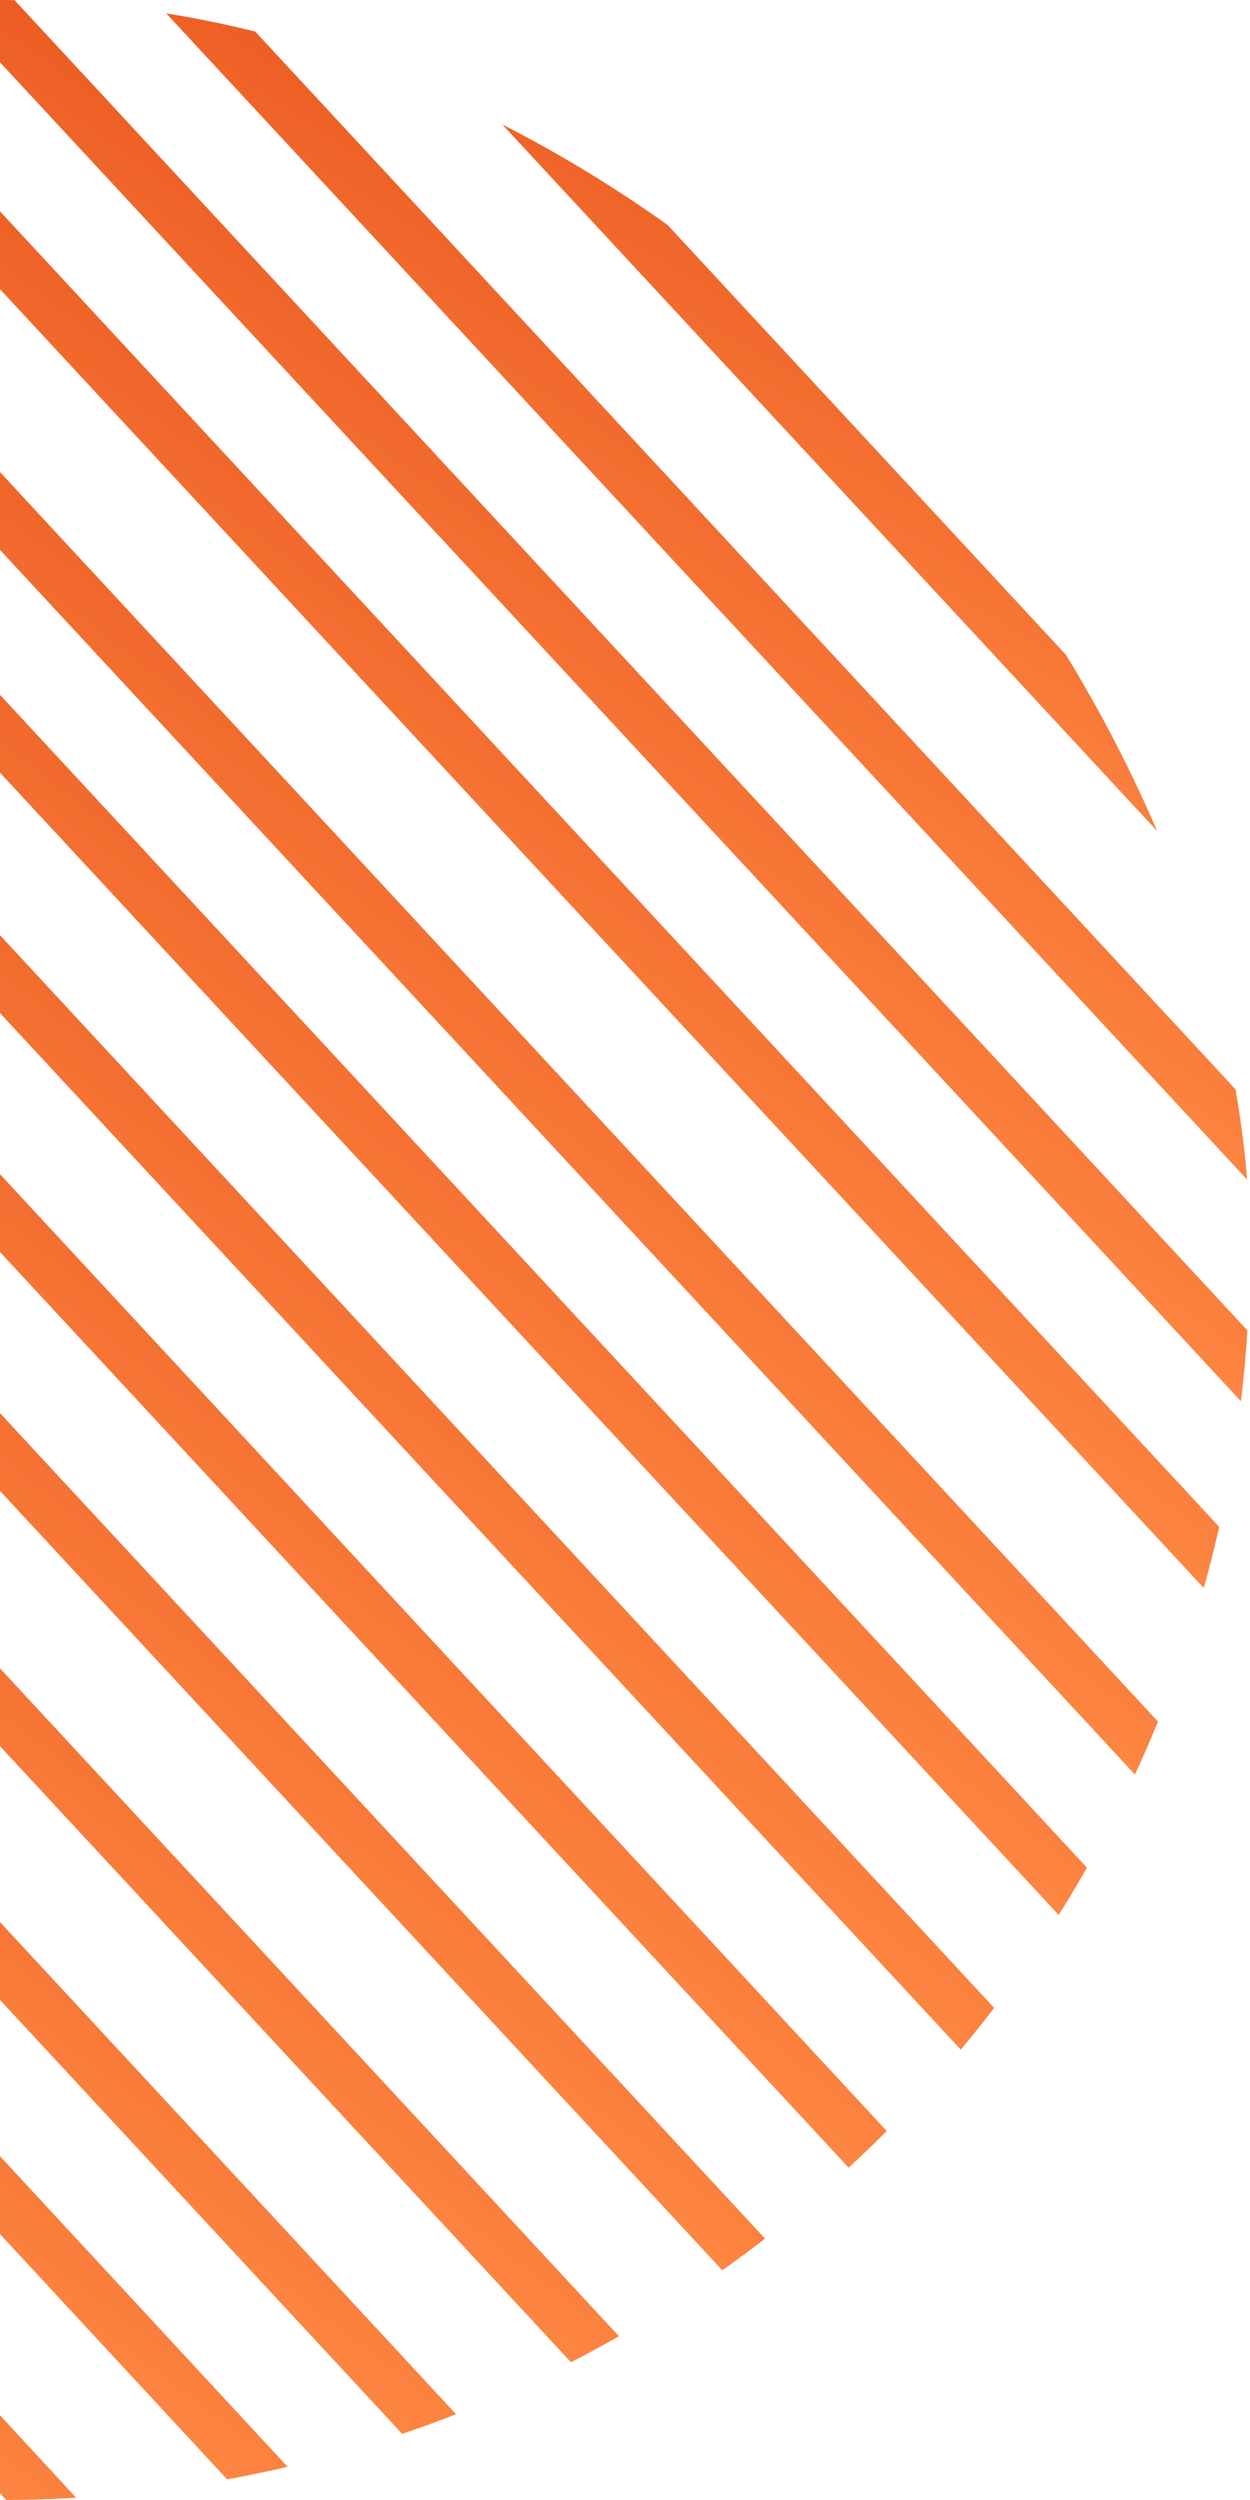
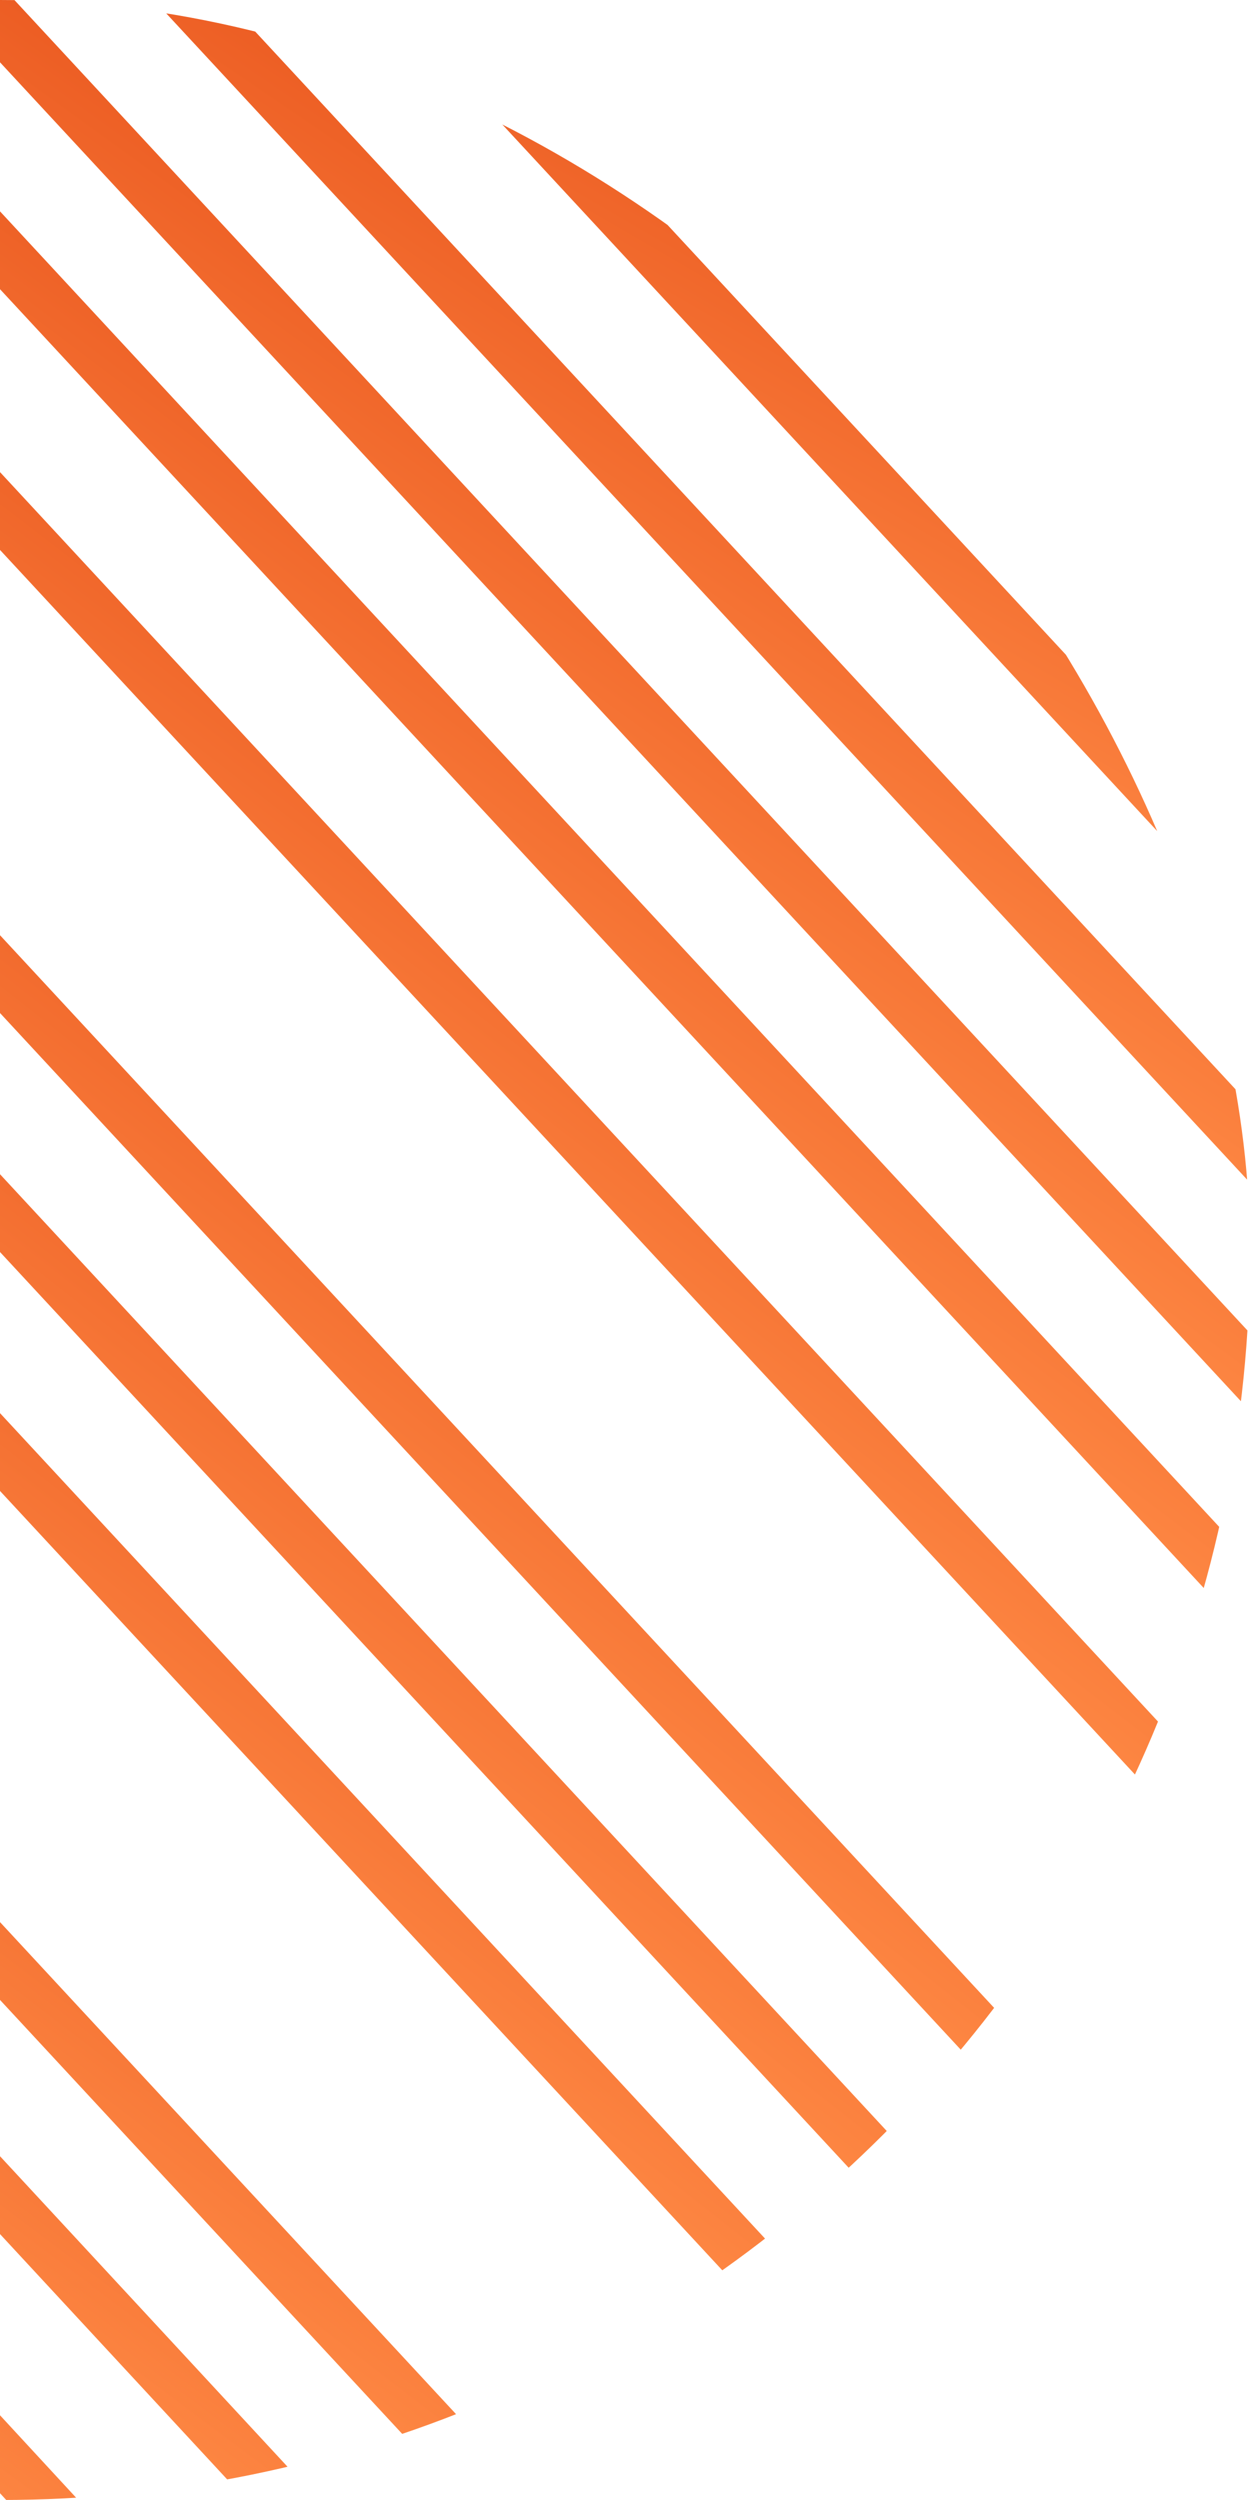
<svg xmlns="http://www.w3.org/2000/svg" width="65" height="130" viewBox="0 0 65 130" fill="none">
  <g clip-path="url(#clip0_557_13179)">
    <rect x="-65.445" y="54.708" width="109.464" height="2.751" transform="rotate(47.285 -65.445 54.708)" fill="url(#paint0_linear_557_13179)" />
    <rect x="-63" y="44.084" width="120.65" height="2.751" transform="rotate(47.202 -63 44.084)" fill="url(#paint1_linear_557_13179)" />
    <rect x="-59.381" y="35.877" width="128.384" height="2.751" transform="rotate(47.176 -59.381 35.877)" fill="url(#paint2_linear_557_13179)" />
-     <rect x="-55.219" y="27.173" width="135.33" height="2.751" transform="rotate(47.176 -55.219 27.173)" fill="url(#paint3_linear_557_13179)" />
    <rect x="-49.717" y="19.838" width="138.061" height="2.751" transform="rotate(47.176 -49.717 19.838)" fill="url(#paint4_linear_557_13179)" />
    <rect x="-43.301" y="14.337" width="138.061" height="2.751" transform="rotate(47.176 -43.301 14.337)" fill="url(#paint5_linear_557_13179)" />
    <rect x="-36.881" y="8.836" width="138.061" height="2.751" transform="rotate(47.176 -36.881 8.836)" fill="url(#paint6_linear_557_13179)" />
-     <rect x="-29.547" y="4.251" width="134.324" height="2.751" transform="rotate(47.176 -29.547 4.251)" fill="url(#paint7_linear_557_13179)" />
    <rect x="-22.211" y="0.584" width="128.976" height="2.751" transform="rotate(47.176 -22.211 0.584)" fill="url(#paint8_linear_557_13179)" />
    <rect x="-13.043" y="-3.083" width="120.997" height="2.751" transform="rotate(47.176 -13.043 -3.083)" fill="url(#paint9_linear_557_13179)" />
    <rect x="-2.959" y="-4" width="109.614" height="2.751" transform="rotate(47.176 -2.959 -4)" fill="url(#paint10_linear_557_13179)" />
    <rect x="8.043" y="-4" width="94.887" height="2.751" transform="rotate(47.176 8.043 -4)" fill="url(#paint11_linear_557_13179)" />
    <rect x="22.713" y="-1.25" width="71.281" height="2.751" transform="rotate(47.176 22.713 -1.25)" fill="url(#paint12_linear_557_13179)" />
    <rect x="40.633" y="6.359" width="34.71" height="2.751" transform="rotate(47.176 40.633 6.359)" fill="url(#paint13_linear_557_13179)" />
  </g>
  <defs>
    <linearGradient id="paint0_linear_557_13179" x1="-61.188" y1="53.438" x2="-56.119" y2="78.935" gradientUnits="userSpaceOnUse">
      <stop stop-color="#EB5A21" />
      <stop offset="1" stop-color="#FF8B46" />
    </linearGradient>
    <linearGradient id="paint1_linear_557_13179" x1="-58.308" y1="42.814" x2="-53.678" y2="68.483" gradientUnits="userSpaceOnUse">
      <stop stop-color="#EB5A21" />
      <stop offset="1" stop-color="#FF8B46" />
    </linearGradient>
    <linearGradient id="paint2_linear_557_13179" x1="-54.388" y1="34.608" x2="-50.021" y2="60.372" gradientUnits="userSpaceOnUse">
      <stop stop-color="#EB5A21" />
      <stop offset="1" stop-color="#FF8B46" />
    </linearGradient>
    <linearGradient id="paint3_linear_557_13179" x1="-49.956" y1="25.903" x2="-45.801" y2="51.739" gradientUnits="userSpaceOnUse">
      <stop stop-color="#EB5A21" />
      <stop offset="1" stop-color="#FF8B46" />
    </linearGradient>
    <linearGradient id="paint4_linear_557_13179" x1="-44.348" y1="18.568" x2="-40.271" y2="44.43" gradientUnits="userSpaceOnUse">
      <stop stop-color="#EB5A21" />
      <stop offset="1" stop-color="#FF8B46" />
    </linearGradient>
    <linearGradient id="paint5_linear_557_13179" x1="-37.932" y1="13.067" x2="-33.855" y2="38.929" gradientUnits="userSpaceOnUse">
      <stop stop-color="#EB5A21" />
      <stop offset="1" stop-color="#FF8B46" />
    </linearGradient>
    <linearGradient id="paint6_linear_557_13179" x1="-31.512" y1="7.566" x2="-27.435" y2="33.428" gradientUnits="userSpaceOnUse">
      <stop stop-color="#EB5A21" />
      <stop offset="1" stop-color="#FF8B46" />
    </linearGradient>
    <linearGradient id="paint7_linear_557_13179" x1="-24.323" y1="2.982" x2="-20.139" y2="28.808" gradientUnits="userSpaceOnUse">
      <stop stop-color="#EB5A21" />
      <stop offset="1" stop-color="#FF8B46" />
    </linearGradient>
    <linearGradient id="paint8_linear_557_13179" x1="-17.195" y1="-0.685" x2="-12.847" y2="25.085" gradientUnits="userSpaceOnUse">
      <stop stop-color="#EB5A21" />
      <stop offset="1" stop-color="#FF8B46" />
    </linearGradient>
    <linearGradient id="paint9_linear_557_13179" x1="-8.338" y1="-4.352" x2="-3.72" y2="21.321" gradientUnits="userSpaceOnUse">
      <stop stop-color="#EB5A21" />
      <stop offset="1" stop-color="#FF8B46" />
    </linearGradient>
    <linearGradient id="paint10_linear_557_13179" x1="1.304" y1="-5.269" x2="6.366" y2="20.23" gradientUnits="userSpaceOnUse">
      <stop stop-color="#EB5A21" />
      <stop offset="1" stop-color="#FF8B46" />
    </linearGradient>
    <linearGradient id="paint11_linear_557_13179" x1="11.733" y1="-5.269" x2="17.508" y2="19.91" gradientUnits="userSpaceOnUse">
      <stop stop-color="#EB5A21" />
      <stop offset="1" stop-color="#FF8B46" />
    </linearGradient>
    <linearGradient id="paint12_linear_557_13179" x1="25.485" y1="-2.519" x2="32.887" y2="21.725" gradientUnits="userSpaceOnUse">
      <stop stop-color="#EB5A21" />
      <stop offset="1" stop-color="#FF8B46" />
    </linearGradient>
    <linearGradient id="paint13_linear_557_13179" x1="41.983" y1="5.09" x2="53.911" y2="24.115" gradientUnits="userSpaceOnUse">
      <stop stop-color="#EB5A21" />
      <stop offset="1" stop-color="#FF8B46" />
    </linearGradient>
    <clipPath id="clip0_557_13179">
      <rect x="-65" width="130" height="130" rx="65" fill="white" />
    </clipPath>
  </defs>
</svg>